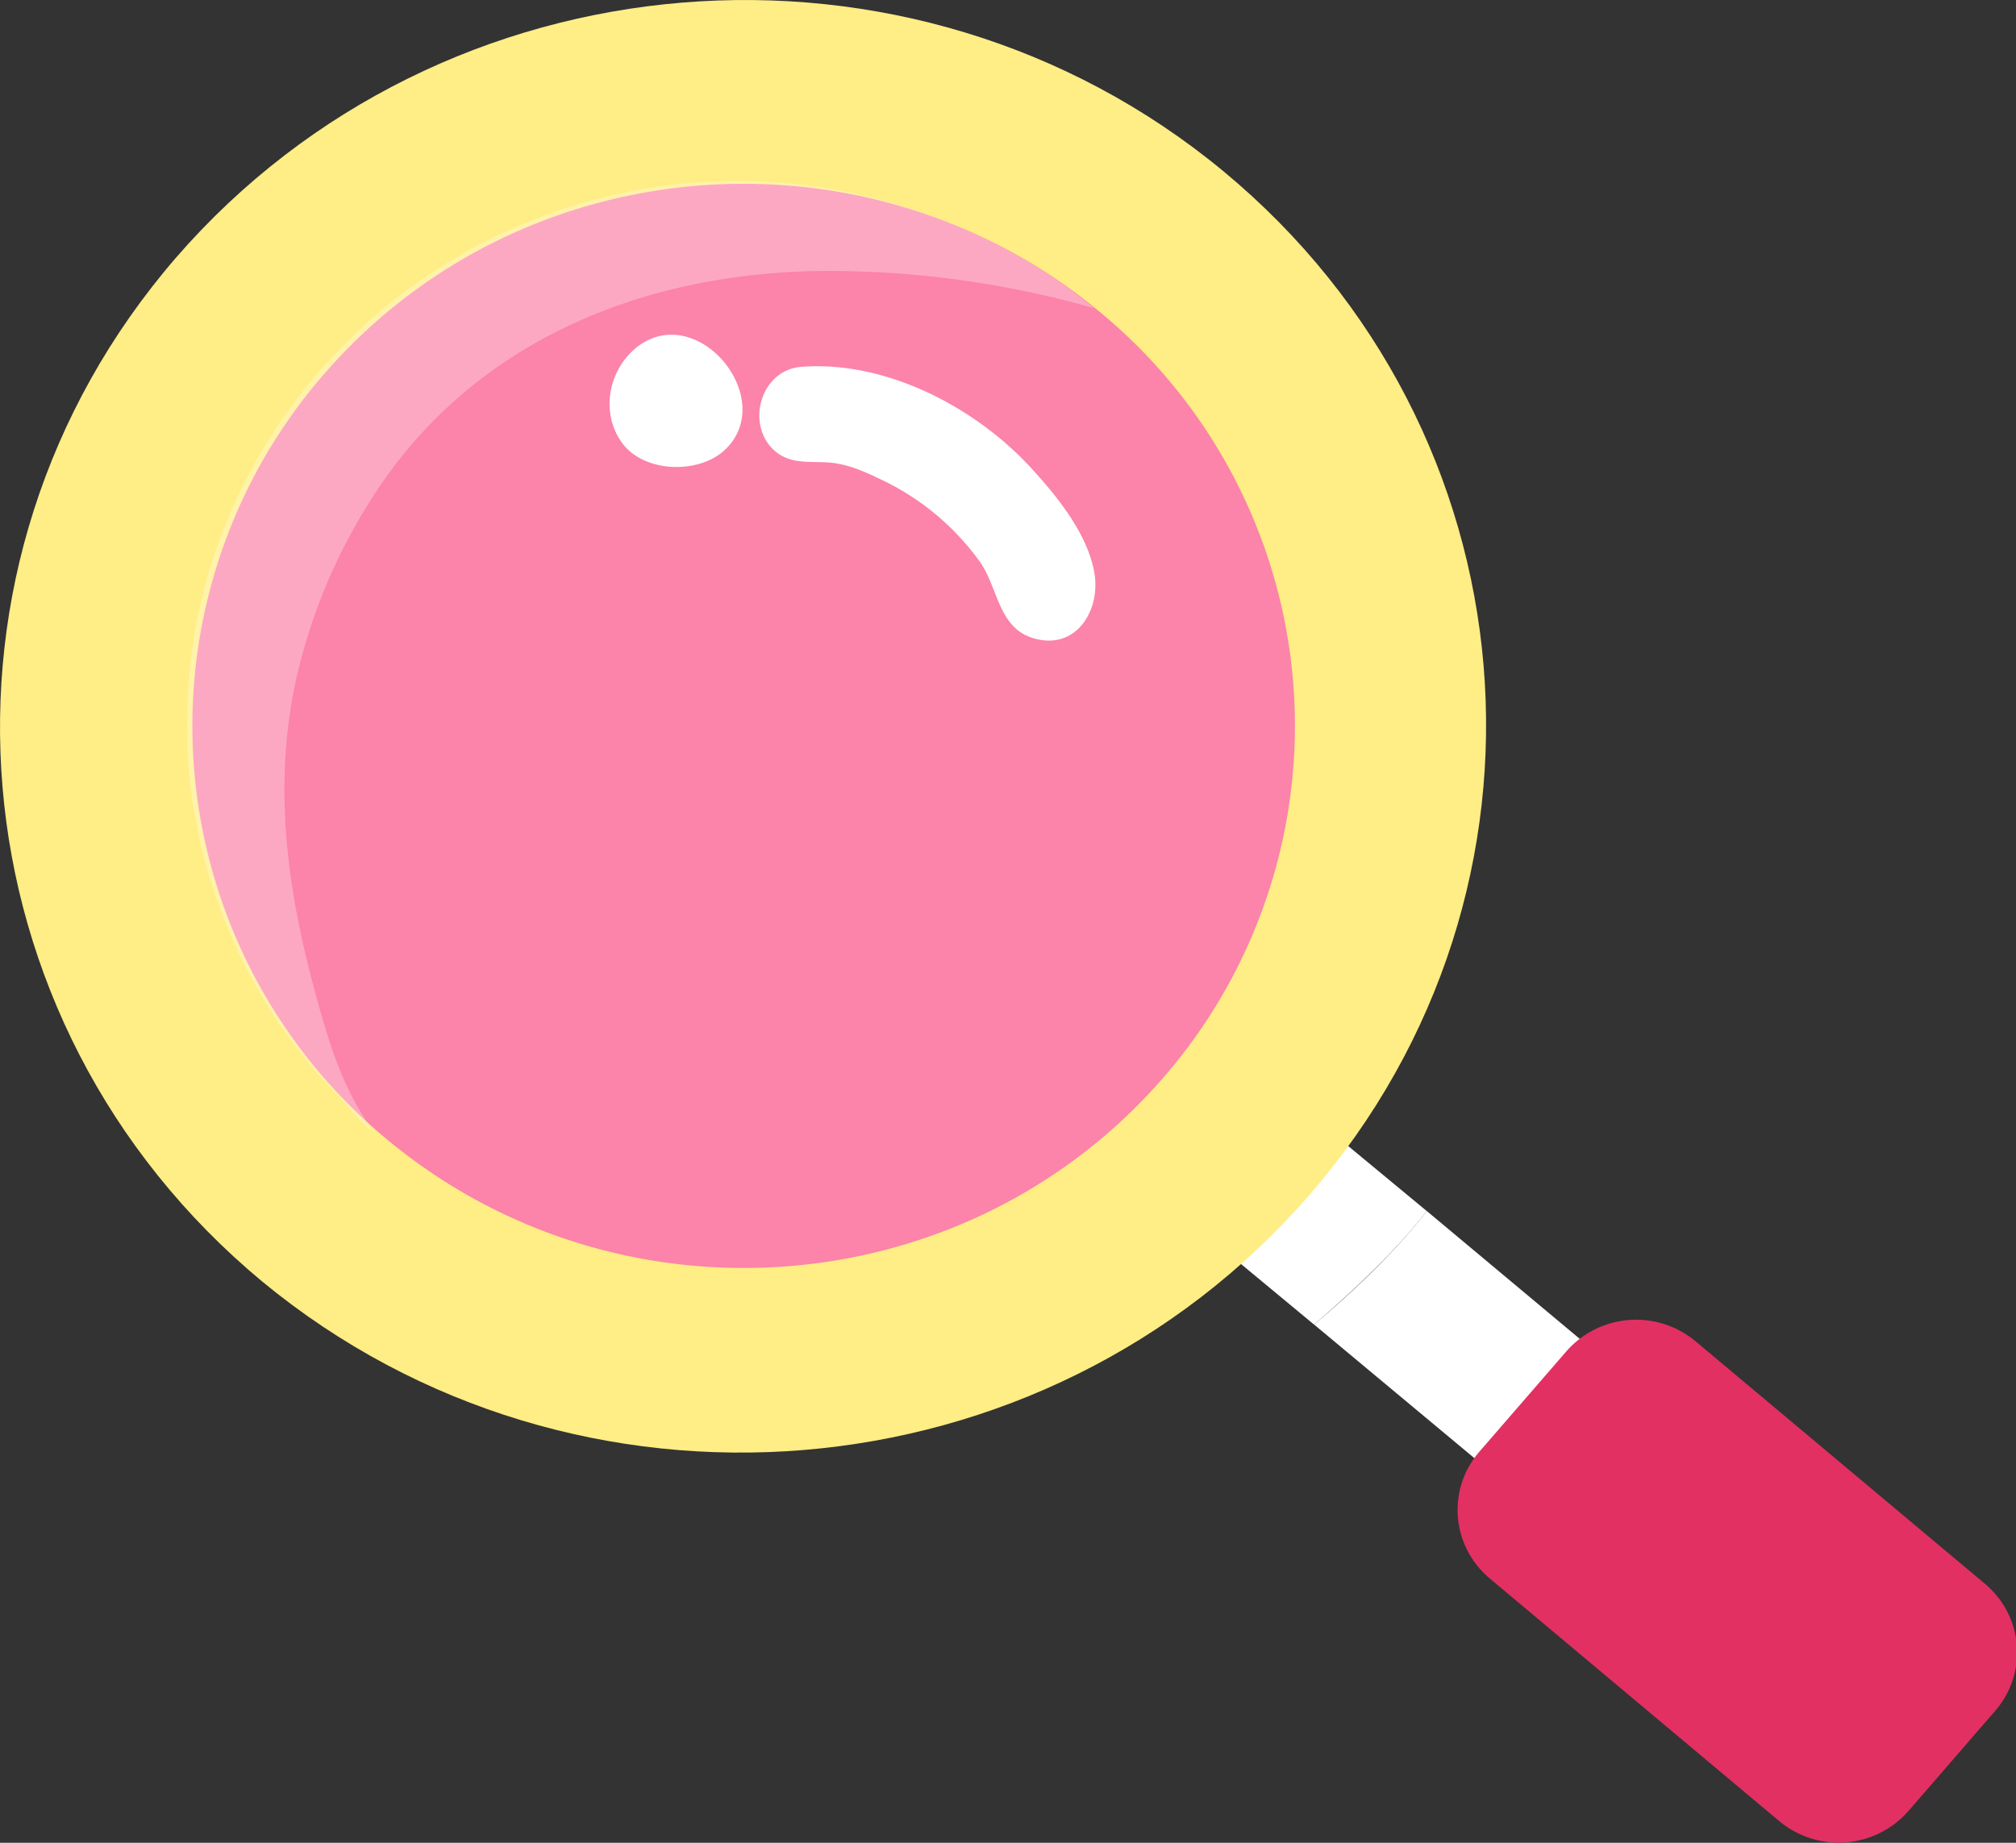
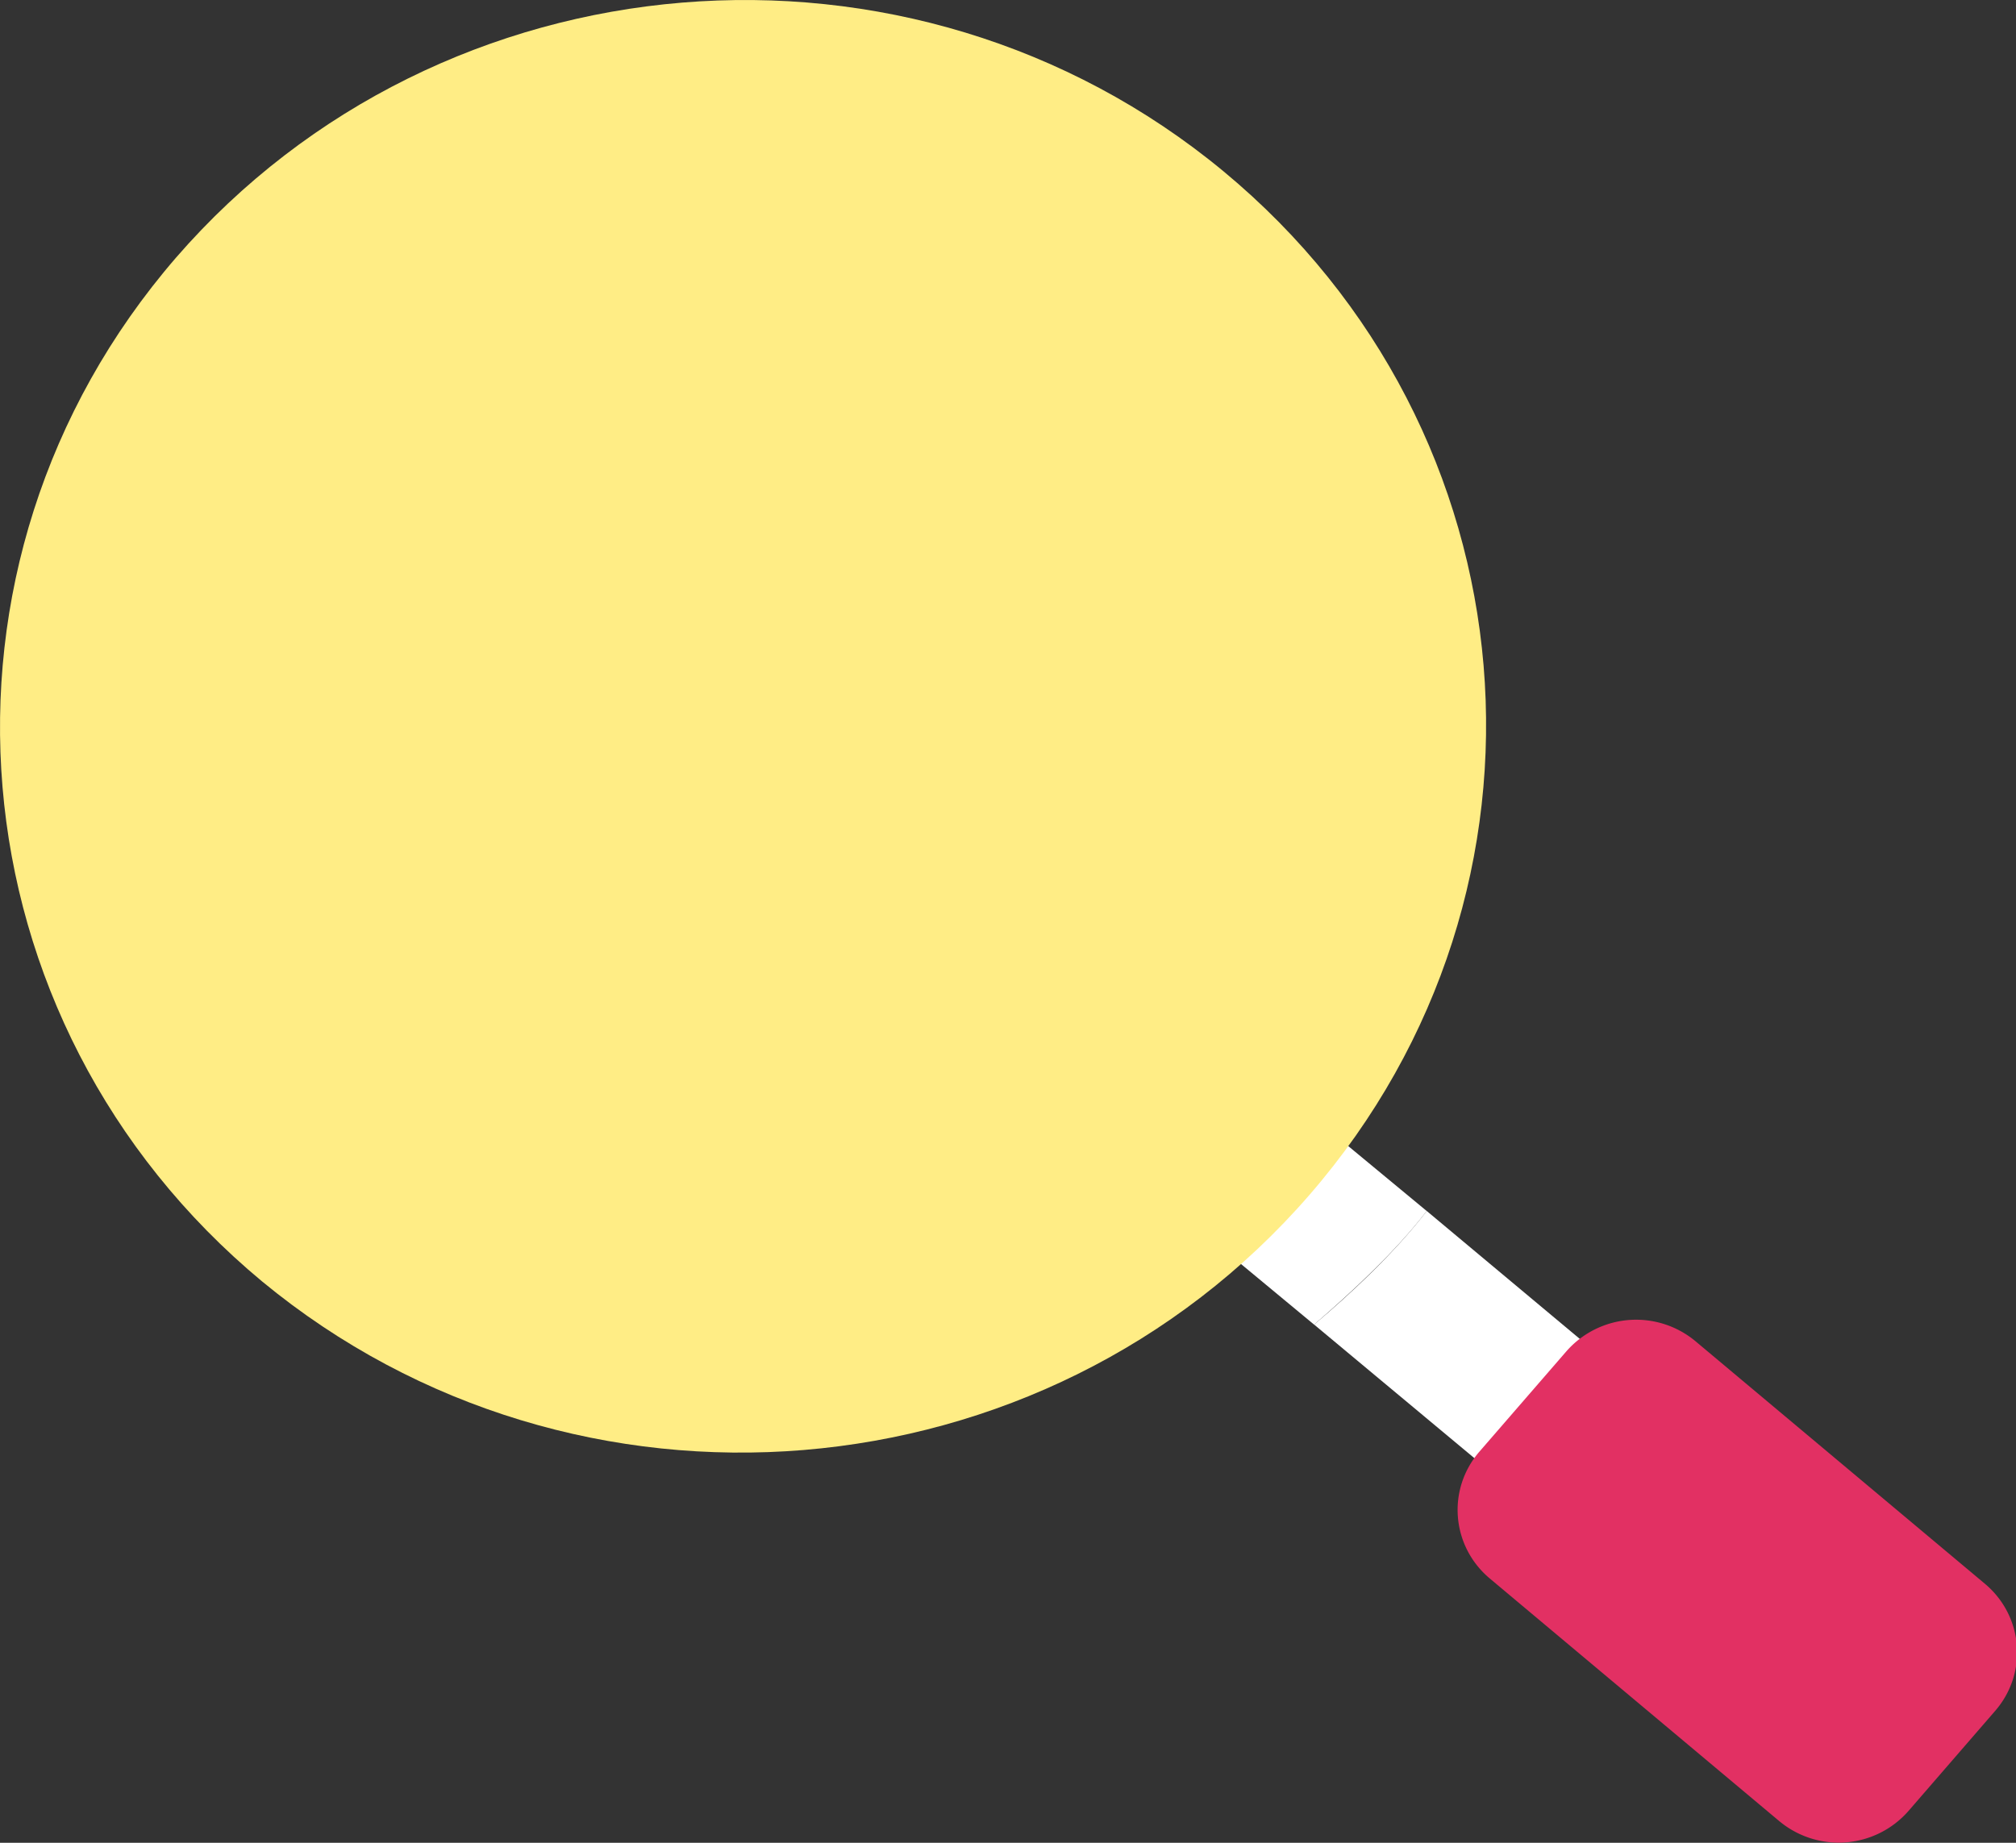
<svg xmlns="http://www.w3.org/2000/svg" width="35" height="32" fill="none" viewBox="0 0 35 32">
  <rect x="0" y="0" width="35" height="32" fill="#333333" stroke="none" />
  <g clip-path="url(#a)">
    <path fill="#fff" d="m24.77 21.03-2.306-1.909-1.782 2.113 2.132 1.768c.652-.563 1.415-1.268 1.956-1.972Z" />
    <path fill="#fff" d="m28.159 23.862-3.389-2.833c-.54.704-1.304 1.424-1.956 1.972l3.547 2.957s.112.063.175.063h.032c.048 0 .095-.047.127-.078l1.48-1.722c.095-.11.08-.25-.032-.344l.016-.015Z" />
    <path fill="#FFED85" d="M4.55 22.252c5.44 4.49 13.57 3.818 18.184-1.503 4.614-5.32 3.945-13.27-1.495-17.776-5.425-4.49-13.57-3.818-18.184 1.502-4.598 5.32-3.93 13.27 1.495 17.777Z" />
-     <path fill="#FC83A9" d="M5.6 6.526c3.42-3.975 9.45-4.46 13.491-1.111a9.314 9.314 0 0 1 1.13 13.27c-3.42 3.974-9.45 4.459-13.491 1.11A9.314 9.314 0 0 1 5.6 6.525Z" />
-     <path fill="#fff" d="M6.635 19.731c-.255-.047-.637-.579-.812-.75a9.171 9.171 0 0 1-1.83-2.77A9.114 9.114 0 0 1 3.263 12C3.437 8.903 5.219 6.04 7.939 4.46a9.558 9.558 0 0 1 4.057-1.283c2.498-.22 5.075.594 7 2.175-1.368-.391-2.8-.61-4.232-.642-3.325-.094-6.507 1.096-8.32 3.96a9.85 9.85 0 0 0-1.289 3.066c-.414 1.815-.19 3.6.286 5.383.207.767.43 1.58.86 2.253.063.11.19.345.35.376l-.016-.016Z" opacity=".3" />
-     <path fill="#fff" d="M11.041 6.041c-.493.407-.62 1.158-.223 1.674.382.486 1.273.517 1.735.126 1.002-.877-.446-2.66-1.512-1.8ZM13.92 6.37c1.448-.11 2.991.688 3.962 1.736.461.501.986 1.143 1.113 1.816.128.657-.302 1.392-1.066 1.157-.604-.187-.604-.892-.922-1.33a4.447 4.447 0 0 0-1.75-1.44c-.287-.14-.589-.265-.907-.28-.35-.017-.668.03-.939-.236-.461-.469-.19-1.377.51-1.424Z" />
    <path fill="#E23063" d="m27.193 23.467-1.507 1.739c-.57.657-.49 1.645.18 2.206l5.024 4.212a1.61 1.61 0 0 0 2.243-.176l1.506-1.739c.57-.658.49-1.645-.178-2.206l-5.025-4.212a1.61 1.61 0 0 0-2.243.176Z" />
  </g>
  <defs>
    <clipPath id="a">
      <path fill="#fff" d="M0 0h35v32H0z" />
    </clipPath>
  </defs>
</svg>